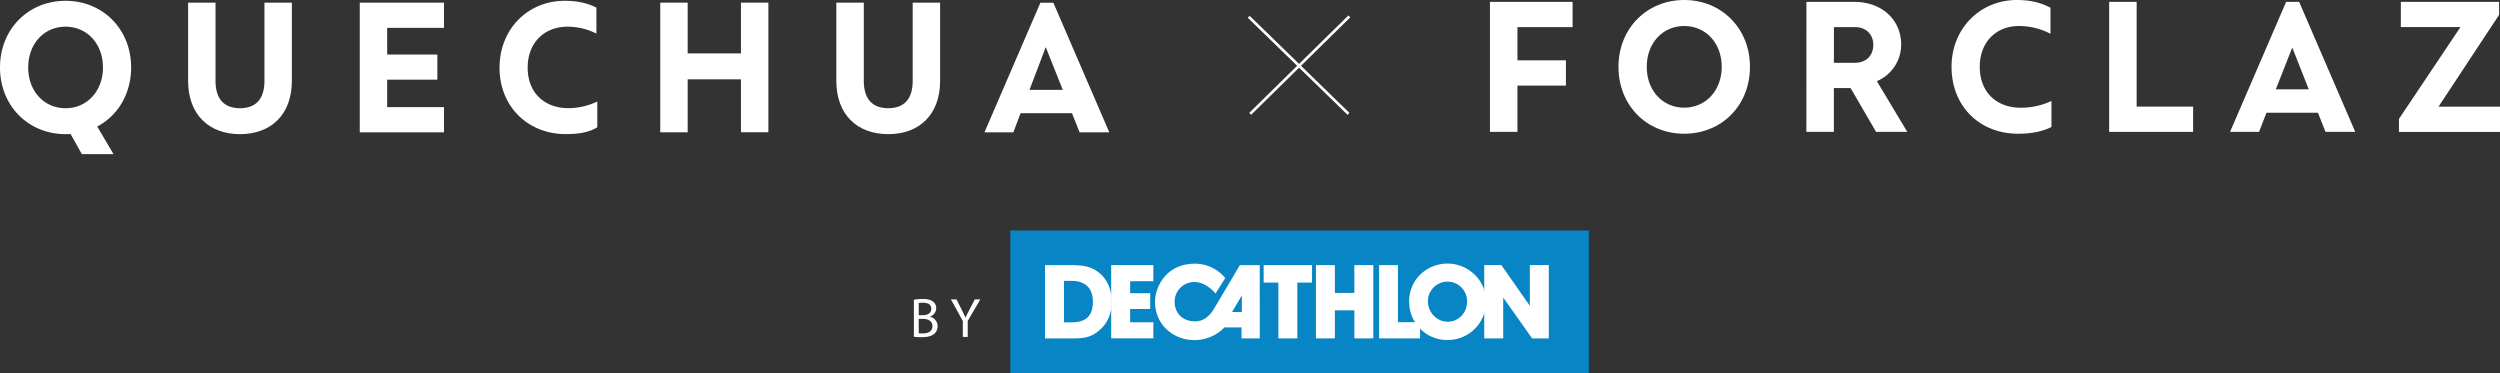
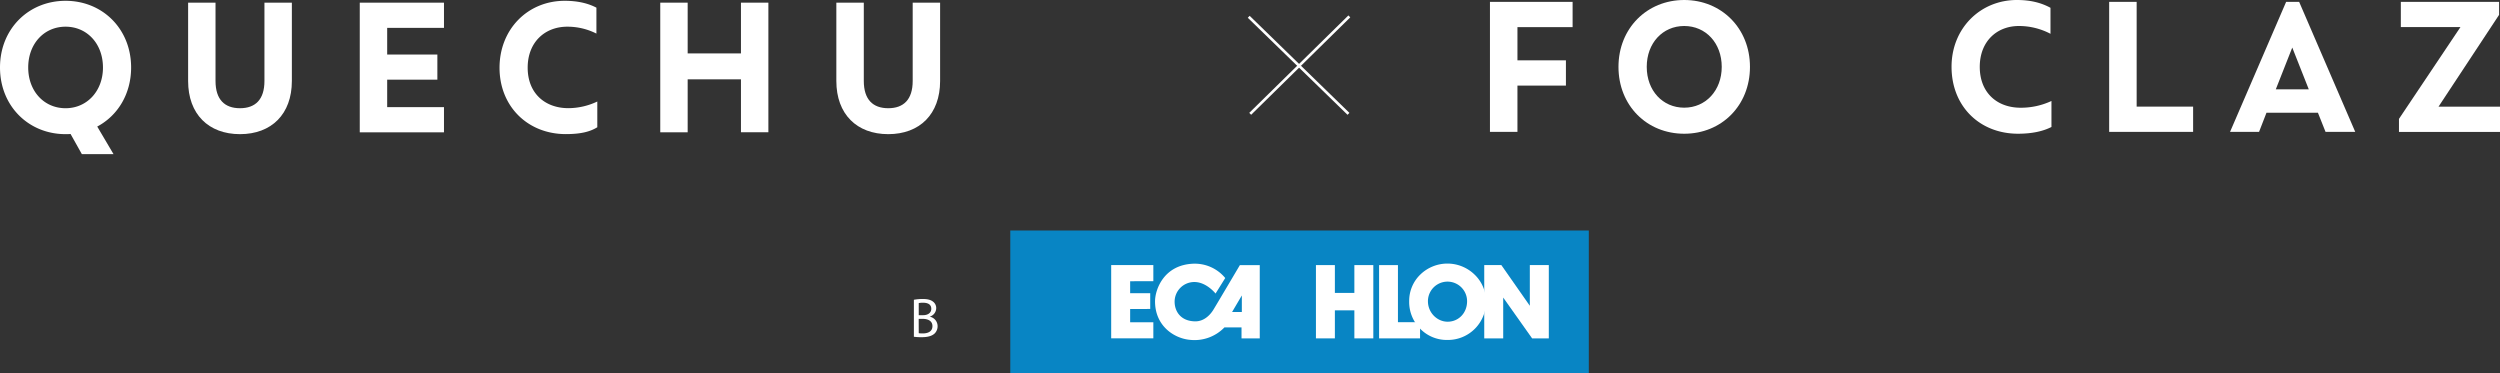
<svg xmlns="http://www.w3.org/2000/svg" id="Calque_1" data-name="Calque 1" viewBox="0 0 1851.99 276.39">
  <rect x="0" y="0" width="1851.99" height="276.39" fill="#333333" stroke="none" />
  <rect x="748.42" y="170.75" width="428.56" height="105.64" style="fill:#0885c4" />
  <polygon points="823.16 196.38 854.39 196.38 854.39 208.32 837.21 208.34 837.21 217.21 852.08 217.2 852.08 228.88 837.21 228.89 837.21 238.73 854.39 238.73 854.39 250.64 823.16 250.64 823.16 196.38" style="fill:#fff" />
  <path d="M944.6,224.62S926.53,255.21,924.77,258c-2.06,3.24-6.54,8.38-13.33,8.29-11-.17-15.19-7.76-15.19-14.57a14.59,14.59,0,0,1,14.33-14.57c9.16-.19,16,8.55,16,8.55l7.17-11.51a29.27,29.27,0,0,0-23-10.63c-22.47.5-29,19.22-29,27.9,0,18.27,14.14,27.4,25.69,28.5a30.77,30.77,0,0,0,25.72-9.2s-.12,0,.45,0c3.36,0,12.2,0,12.2,0v8.14h13.51V224.62Zm1.45,34.76h-7.24l7.24-12.28Z" transform="translate(-26.1 -28.23)" style="fill:#fff" />
-   <polygon points="947.02 250.67 947.02 209.34 936.11 209.34 936.11 196.36 971.95 196.36 971.95 209.34 961.05 209.34 961.05 250.67 947.02 250.67" style="fill:#fff" />
  <polygon points="1003.31 229.9 988.87 229.9 988.87 250.67 974.84 250.67 974.84 196.38 988.87 196.38 988.87 216.99 1003.31 216.99 1003.31 196.38 1017.35 196.38 1017.35 250.67 1003.31 250.67 1003.31 229.9" style="fill:#fff" />
  <polygon points="1021.63 250.67 1021.63 196.39 1035.59 196.39 1035.59 238.68 1051.97 238.68 1051.97 250.67 1021.63 250.67" style="fill:#fff" />
  <path d="M1078.42,231.47a28.85,28.85,0,0,1,39.93.07,27.39,27.39,0,0,1,8.57,19.89,28.24,28.24,0,0,1-28.42,28.64,27.57,27.57,0,0,1-20.63-8.61,28.18,28.18,0,0,1-7.85-20.25,27.1,27.1,0,0,1,8.4-19.74m20.08,35.08c7.94,0,14.41-6.29,14.41-15.19a14.49,14.49,0,0,0-29,0c0,8.61,6.93,15.19,14.56,15.19" transform="translate(-26.1 -28.23)" style="fill:#fff" />
  <polygon points="1099.52 250.67 1099.52 196.38 1112.2 196.38 1133.29 226.53 1133.29 196.38 1147.35 196.38 1147.35 250.67 1134.99 250.67 1113.57 220.43 1113.57 250.67 1099.52 250.67" style="fill:#fff" />
-   <path d="M800.22,278.91V224.62h19.62c9.11,0,15.48,1.14,21.45,6.48,5.48,4.89,8.38,12,8.38,20.93,0,8.24-2.82,15-8.31,20.16-6.13,5.64-11.53,6.72-19.6,6.72Zm35.5-27.33c0-9.78-5.57-15.29-15.88-15.29h-5.58V267h5.64c10.74,0,15.82-4.72,15.82-15.4" transform="translate(-26.1 -28.23)" style="fill:#fff" />
  <path d="M703.1,250.3a35.07,35.07,0,0,1,6.58-.58c3.59,0,5.91.63,7.64,2a5.83,5.83,0,0,1,2.32,4.92,6.62,6.62,0,0,1-4.71,6.12v.08a7.18,7.18,0,0,1,5.74,7,7.51,7.51,0,0,1-2.35,5.58c-2,1.78-5.09,2.61-9.63,2.61a43.08,43.08,0,0,1-5.59-.33Zm3.6,11.41H710c3.8,0,6-2,6-4.67,0-3.26-2.48-4.55-6.12-4.55a15.68,15.68,0,0,0-3.18.25Zm0,13.35a18.43,18.43,0,0,0,3,.17c3.72,0,7.15-1.37,7.15-5.42,0-3.8-3.27-5.37-7.19-5.37h-3Z" transform="translate(-26.1 -28.23)" style="fill:#fff" />
-   <path d="M739.35,277.79V266l-8.81-16h4.1l3.92,7.69c1.08,2.11,1.91,3.8,2.77,5.74h.09c.78-1.81,1.73-3.63,2.81-5.74l4-7.69h4.09l-9.34,16v11.86Z" transform="translate(-26.1 -28.23)" style="fill:#fff" />
  <path d="M78.37,127.47a32.69,32.69,0,0,1-3.7.14c-27.44,0-48.57-20.85-48.57-49.39S47.23,28.83,74.67,28.83s48.56,20.86,48.56,49.39c0,19.62-9.88,35.67-25.1,43.76l12.07,20.44H86.74Zm24-49.25C102.38,60.66,90.58,48,74.67,48S47,60.66,47,78.22,58.75,108.4,74.67,108.4,102.38,95.64,102.38,78.22Z" transform="translate(-26.1 -28.23)" style="fill:#fff" />
  <path d="M165.46,88.23v-58h20.3v58c0,13.73,6.73,20.17,18.11,20.17S222,102,222,88.23v-58h20.31v58c0,24.56-15.1,39.38-38.42,39.38S165.46,112.79,165.46,88.23Z" transform="translate(-26.1 -28.23)" style="fill:#fff" />
  <path d="M292.61,30.2H355V48.86H312.92V68.62H350.1V87.27H312.92v20.31H355v18.66H292.61Z" transform="translate(-26.1 -28.23)" style="fill:#fff" />
  <path d="M444.45,28.83c10.16,0,17.7,2.06,23.47,5.08v19.2A47.49,47.49,0,0,0,446.38,48C429.78,48,417,59.43,417,78.36s12.76,30,30.18,30a50.32,50.32,0,0,0,21.4-4.93v19.06c-5.49,3.43-12.62,5.08-23.32,5.08-28.26,0-49.11-20.58-49.11-49.12S417,28.83,444.45,28.83Z" transform="translate(-26.1 -28.23)" style="fill:#fff" />
  <path d="M515.22,30.2h20.3V67.8H575V30.2h20.31v96H575V87H535.52v39.24h-20.3Z" transform="translate(-26.1 -28.23)" style="fill:#fff" />
  <path d="M645.66,88.23v-58H666v58c0,13.73,6.72,20.17,18.11,20.17s18.11-6.44,18.11-20.17v-58h20.31v58c0,24.56-15.1,39.38-38.42,39.38S645.66,112.79,645.66,88.23Z" transform="translate(-26.1 -28.23)" style="fill:#fff" />
-   <path d="M755.39,126.24l41.43-96h9.6l41.43,96h-22l-5.62-14.13H782.14l-5.35,14.13Zm58-31.42L800.8,63.13,788.73,94.82Z" transform="translate(-26.1 -28.23)" style="fill:#fff" />
  <path d="M1129.85,29.61h61.23V48.32h-40.86V72.94h35.91V91.66h-35.91v34.26h-20.37Z" transform="translate(-26.1 -28.23)" style="fill:#fff" />
  <path d="M1225.06,77.76c0-28.62,21.18-49.53,48.7-49.53s48.71,20.91,48.71,49.53-21,49.54-48.71,49.54S1225.06,106.38,1225.06,77.76Zm76.49,0c0-17.61-11.83-30.27-27.79-30.27S1246,60.15,1246,77.76,1257.8,108,1273.76,108,1301.55,95.24,1301.55,77.76Z" transform="translate(-26.1 -28.23)" style="fill:#fff" />
-   <path d="M1364.29,29.61h35.37c20.35,0,34.81,13.07,34.81,31.64a29.34,29.34,0,0,1-18,27.1L1439,125.92h-23.11L1397,93.45h-12.38v32.47h-20.37Zm20.37,18.71V74.74h15.68c8.26,0,13.49-5.51,13.49-13.21s-5.23-13.21-13.49-13.21Z" transform="translate(-26.1 -28.23)" style="fill:#fff" />
  <path d="M1520.18,28.23c9.49,0,17.62,1.79,24.91,5.78V53.27a50.29,50.29,0,0,0-23.39-5.78c-16.38,0-29,11.42-29,30.27,0,19.13,12.8,30.27,30.27,30.27a53.25,53.25,0,0,0,22.84-5v19.26c-6.19,3.16-14.3,5-24.77,5-28.34,0-49.24-20.23-49.24-49.54C1471.76,49.28,1493.07,28.23,1520.18,28.23Z" transform="translate(-26.1 -28.23)" style="fill:#fff" />
  <path d="M1588.56,29.61h20.36v77.6h41.83v18.71h-62.19Z" transform="translate(-26.1 -28.23)" style="fill:#fff" />
  <path d="M1678.11,125.92l41.55-96.31h9.64l41.55,96.31h-22l-5.64-14.17h-38.11l-5.5,14.17Zm58.33-31.51L1724.2,63.46,1712,94.41Z" transform="translate(-26.1 -28.23)" style="fill:#fff" />
  <path d="M1803.25,116.29l45.55-68h-44.17V29.61h72.78v9.63l-44.86,68h45.54v18.71h-74.84Z" transform="translate(-26.1 -28.23)" style="fill:#fff" />
  <line x1="999.58" y1="12.14" x2="926.14" y2="84.32" style="fill:none;stroke:#fff;stroke-miterlimit:10;stroke-width:2px" />
  <line x1="925.05" y1="12.44" x2="998.94" y2="84.33" style="fill:none;stroke:#fff;stroke-miterlimit:10;stroke-width:2px" />
</svg>